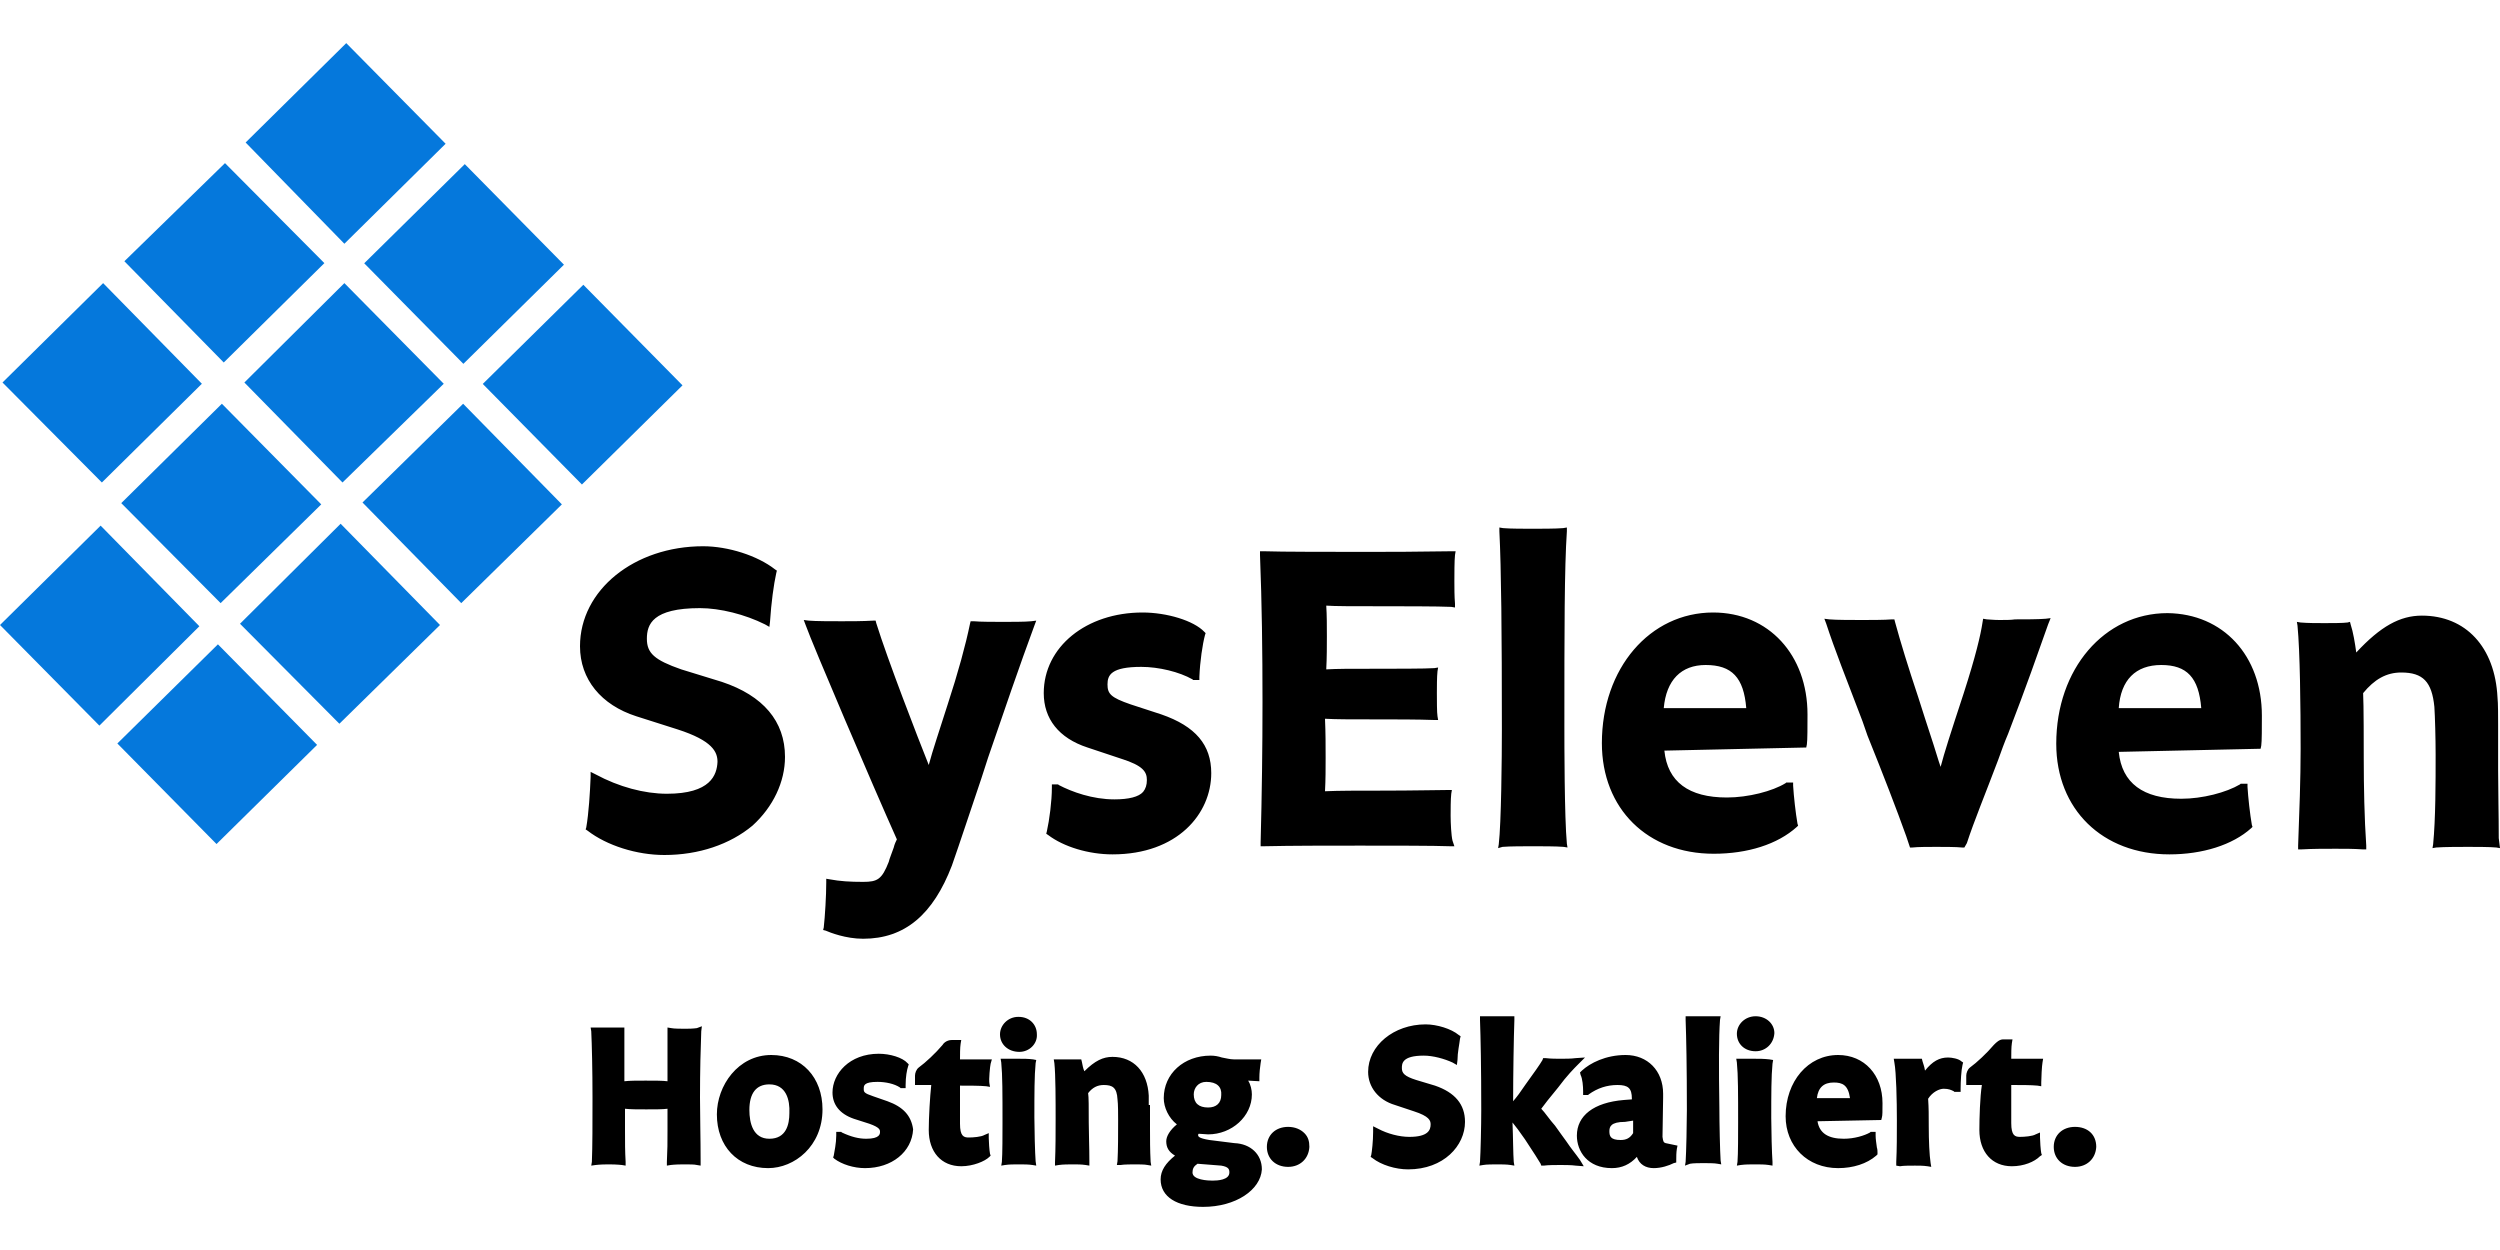
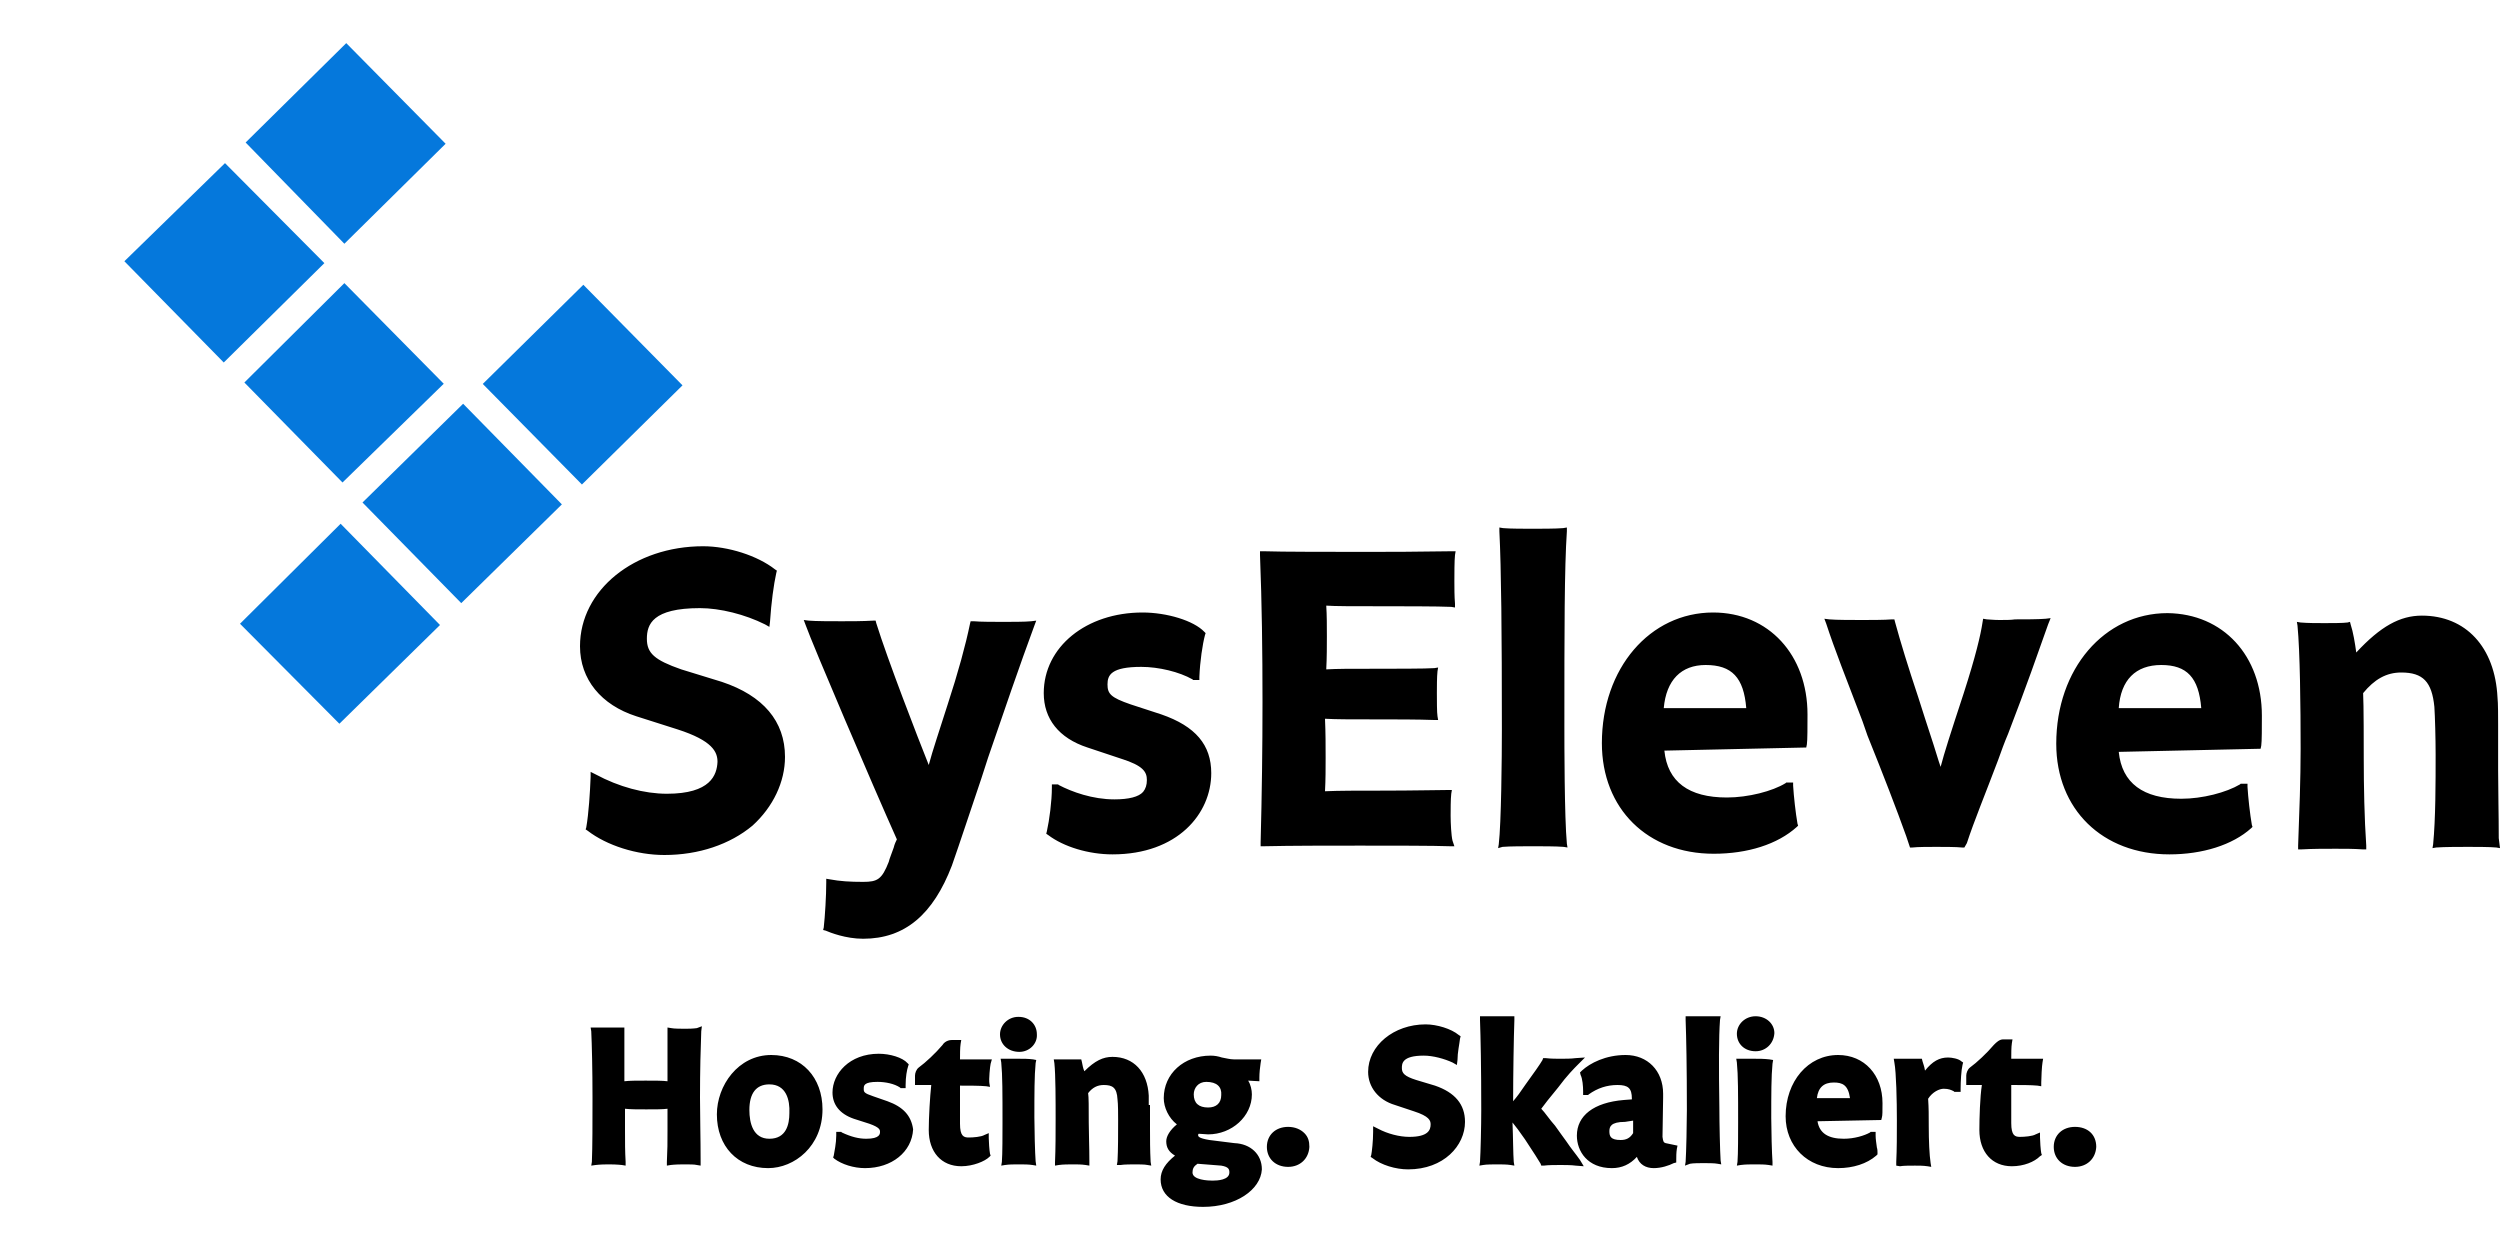
<svg xmlns="http://www.w3.org/2000/svg" version="1.1" id="Ebene_1" x="0px" y="0px" viewBox="100 0 400 200" style="enable-background:new 100 0 400 200;" xml:space="preserve">
  <style type="text/css">
	.st0{fill:#0578DC;}
</style>
  <path d="M292.5,193.1c-4.2,0-6.8-1.6-6.8-4.4c0-1.4,0.8-2.6,2.3-3.8c-1-0.6-1.4-1.3-1.4-2.3c0-0.8,0.6-1.8,1.7-2.7  c-1.3-1-2.1-2.7-2.1-4.2c0-3.9,3.2-6.8,7.5-6.8c0.6,0,1.2,0.1,1.8,0.3c0.6,0.1,1.3,0.3,1.9,0.3h4.4l-0.1,0.6  c-0.1,0.6-0.2,1.6-0.2,2.3v0.6l-1.8-0.1c0.4,0.6,0.6,1.5,0.6,2.2c0,3.5-3.2,6.4-7,6.4c-0.4,0-1.1-0.1-1.5-0.1  c-0.1,0.1-0.1,0.1-0.1,0.2c0,0.2,0,0.5,1.8,0.8l4,0.5c2.6,0.1,4.4,1.8,4.4,4.2C301.7,190.4,297.7,193.1,292.5,193.1z M291.6,186.2  c-0.6,0.4-0.8,0.8-0.8,1.4c0,1.2,2.5,1.3,3.2,1.3c0.8,0,2.7-0.1,2.7-1.3c0-0.5-0.1-0.9-1.3-1.1L291.6,186.2z M325.3,187.1  c-2,0-4.3-0.7-5.7-1.8l-0.3-0.2l0.1-0.3c0.1-0.5,0.3-2.2,0.3-3.7v-0.9l0.8,0.4c1.5,0.8,3.4,1.3,5,1.3c3,0,3.4-1.1,3.4-2  c0-0.6-0.2-1.3-2.7-2.1l-3-1c-2.7-0.8-4.3-2.9-4.3-5.3c0-4.2,4.1-7.6,9.2-7.6c1.8,0,4.1,0.7,5.3,1.7l0.3,0.2l-0.1,0.4  c-0.1,0.9-0.4,2.2-0.4,3.4l-0.1,0.8l-0.7-0.4c-1.3-0.6-3.1-1.1-4.6-1.1c-3.5,0-3.5,1.3-3.5,2c0,0.8,0.4,1.3,2.3,1.9l3,0.9  c3.2,1.1,4.8,3,4.8,5.8C334.4,183.3,331,187.1,325.3,187.1z M394.1,186.9c-4.9,0-8.4-3.5-8.4-8.3c0-5.6,3.6-9.8,8.4-9.8  c4.2,0,7.1,3.2,7.1,7.7c0,1.3,0,2-0.1,2.3l-0.1,0.4l-10.2,0.2c0.3,1.9,1.7,2.8,4.2,2.8c1.7,0,3.3-0.5,4.2-1l0.1-0.1h0.8v0.6  c0,0.5,0.1,1.2,0.2,1.9c0.1,0.3,0.1,0.6,0.1,0.8v0.3l-0.2,0.2C398.7,186.2,396.5,186.9,394.1,186.9z M357.9,186.9  c-3.9,0-5.6-2.7-5.6-5.2c0-3.2,2.7-5.3,7.5-5.7l1.3-0.1v-0.1c0-1.7-0.6-2.2-2.3-2.2s-3.2,0.5-4.6,1.5l-0.1,0.1h-0.8v-0.6  c0-0.8-0.1-2-0.4-2.6l-0.1-0.4l0.3-0.3c1.3-1.2,3.8-2.5,7-2.5c3.5,0,6,2.5,6,6.2v0.6l-0.1,6.3c0.1,0.8,0.2,0.9,0.5,1l1.9,0.4  l-0.1,0.5c-0.1,0.6-0.1,1.3-0.1,1.8v0.4l-0.4,0.1c-0.8,0.4-2,0.8-3.2,0.8c-1.3,0-2.3-0.6-2.7-1.8  C360.8,186.3,359.5,186.9,357.9,186.9z M238.4,186.9c-1.8,0-3.7-0.6-4.9-1.5l-0.2-0.2l0.1-0.3c0.1-0.6,0.4-2,0.4-3.2v-0.6h0.8  l0.1,0.1c1.5,0.7,2.7,1,3.9,1c2.2,0,2.2-0.8,2.2-1.1s0-0.7-1.7-1.3l-2.5-0.8c-2.3-0.8-3.4-2.3-3.4-4.2c0-3,2.7-6.2,7.4-6.2  c1.8,0,3.8,0.6,4.6,1.5l0.2,0.2l-0.1,0.3c-0.2,0.6-0.4,1.7-0.4,3v0.5h-0.8L244,174c-0.9-0.6-2.3-0.9-3.6-0.9c-2.2,0-2.2,0.6-2.2,1.1  s0,0.7,1.5,1.2l2.3,0.8c2.5,0.9,3.8,2.3,4.1,4.5C245.9,184.3,242.7,186.9,238.4,186.9z M222.9,186.9c-4.9,0-8.2-3.5-8.2-8.6  c0-4.6,3.4-9.5,8.7-9.5c4.9,0,8.2,3.6,8.2,8.7C231.6,183.4,227.1,186.9,222.9,186.9z M432,186.7c-2,0-3.4-1.3-3.4-3.2  s1.4-3.2,3.4-3.2s3.4,1.2,3.4,3.2C435.3,185.4,433.9,186.7,432,186.7z M306.1,186.7c-2,0-3.4-1.3-3.4-3.2s1.4-3.2,3.4-3.2  c1.1,0,2,0.4,2.6,1s0.8,1.3,0.8,2.2C309.4,185.4,308,186.7,306.1,186.7z M353.4,186.6l-1.3-0.1c-0.6-0.1-2-0.1-2.4-0.1  c-0.8,0-2,0-2.7,0.1h-0.4l-0.1-0.3c-0.5-0.8-0.9-1.5-2.5-3.9c-0.9-1.3-1.5-2.1-2-2.7c0.1,2.4,0.1,5.1,0.2,6.3l0.1,0.6l-0.6-0.1  c-0.6-0.1-1.6-0.1-2.1-0.1c-0.6,0-1.8,0-2.3,0.1l-0.6,0.1l0.1-0.6c0.1-1.5,0.2-5.8,0.2-8.3c0-6.8-0.1-11.7-0.2-14.4v-0.6h5.5v0.6  c-0.1,2.7-0.2,8.8-0.2,13c0.6-0.7,1.2-1.5,2-2.7c1.3-1.8,2.3-3.2,2.7-3.9l0.1-0.3h0.4c0.8,0.1,1.8,0.1,2.3,0.1c0.8,0,1.8,0,2.5-0.1  l1.5-0.1l-1.1,1.1c-0.6,0.6-1.8,1.8-3.2,3.7c-1.4,1.7-2.2,2.7-2.7,3.4c0.6,0.6,1.3,1.7,2.2,2.7c0.7,1,1.3,1.8,1.8,2.5  c0.8,1.2,1.5,2,2.2,3L353.4,186.6z M421.9,186.6c-3.2,0-5.2-2.3-5.2-5.8c0-1.9,0.1-5.3,0.4-7.2h-2.5v-1.5c0-0.4,0.2-1,0.6-1.3  c1.1-0.8,2.7-2.3,3.8-3.6l0.1-0.1c0.3-0.3,0.8-0.8,1.4-0.8h1.5l-0.1,0.6c-0.1,0.6-0.1,1.8-0.1,2.5h5.1l-0.1,0.6  c-0.1,0.5-0.2,2.5-0.2,3.2v0.6l-0.6-0.1c-1-0.1-2.7-0.1-4.2-0.1v6.1c0,2,0.6,2.2,1.4,2.2c0.7,0,2-0.1,2.5-0.4l0.7-0.3v0.8  c0,0.5,0.1,2,0.2,2.5l0.1,0.3l-0.3,0.2C425.5,185.9,423.8,186.6,421.9,186.6z M253.8,186.6c-3.2,0-5.2-2.3-5.2-5.8  c0-2,0.2-5.4,0.4-7.2h-2.6v-1.5c0-0.4,0.2-1,0.6-1.3c1.1-0.8,2.7-2.3,3.8-3.6c0.1-0.2,0.6-0.8,1.5-0.8h1.5l-0.1,0.6  c-0.1,0.6-0.1,1.8-0.1,2.5h5.1l-0.2,0.7c-0.1,0.4-0.3,2.5-0.2,3.1l0.1,0.6l-0.6-0.1c-1-0.1-2.7-0.1-4.2-0.1v6.1c0,2,0.6,2.2,1.4,2.2  c0.7,0,2-0.1,2.5-0.4l0.7-0.3v0.8c0,0.5,0.1,2,0.2,2.5l0.1,0.3l-0.2,0.2C257.6,185.8,255.7,186.6,253.8,186.6z M383.6,186.5  l-0.6-0.1c-0.7-0.1-1.3-0.1-2.2-0.1c-0.9,0-1.5,0-2.3,0.1l-0.6,0.1l0.1-0.6c0.1-1.2,0.1-4.6,0.1-6.3c0-4.6,0-7.6-0.2-9.6l-0.1-0.6  h2.9c0.8,0,1.5,0,2.4,0.1l0.6,0.1l-0.1,0.6c-0.2,2-0.2,4.9-0.2,8.7c0,1.8,0.1,5.8,0.2,7L383.6,186.5L383.6,186.5z M265.8,186.5  l-0.6-0.1c-0.7-0.1-1.3-0.1-2.2-0.1s-1.5,0-2.2,0.1l-0.6,0.1l0.1-0.6c0.1-1.2,0.1-4.6,0.1-6.3c0-4.6,0-7.6-0.2-9.6l-0.1-0.6h2.9  c0.8,0,1.5,0,2.3,0.1l0.5,0.1l-0.1,0.5c-0.2,2-0.2,4.9-0.2,8.7c0,1.8,0.1,5.8,0.2,7L265.8,186.5z M369.6,186.5l0.1-0.6  c0.1-1.5,0.2-6.2,0.2-8.3c0-7-0.1-11.6-0.2-14.4v-0.6h5.6l-0.1,0.6c-0.2,2.7-0.2,7.4-0.1,14.1c0,2.5,0.1,6.9,0.2,8.4l0.1,0.6  l-0.6-0.1c-0.4-0.1-1.7-0.1-2.2-0.1c-0.6,0-1.7,0-2.2,0.1L369.6,186.5z M403.4,186.5v-0.6c0.1-2,0.1-4.3,0.1-6.6  c0-3.2-0.1-7.7-0.4-9.3l-0.1-0.6h4.5l0.1,0.4c0.1,0.4,0.3,0.8,0.4,1.5c1.2-1.5,2.3-2.1,3.7-2.1c0.6,0,1.7,0.2,2.1,0.6l0.3,0.2  l-0.1,0.4c-0.2,0.8-0.3,2.7-0.3,3.7v0.6h-1l-0.1-0.1c-0.4-0.2-0.8-0.4-1.6-0.4c-0.7,0-1.8,0.5-2.5,1.6c0.1,1.5,0.1,2.6,0.1,4.4  c0,2.3,0.1,4.6,0.3,5.9l0.1,0.6l-0.6-0.1c-0.7-0.1-1.3-0.1-2-0.1c-0.8,0-1.9,0-2.4,0.1L403.4,186.5z M194.6,186.5l0.1-0.6  c0.1-2.4,0.1-6.3,0.1-10.3c0-4.4-0.1-8.5-0.2-10.6l-0.1-0.6h5.4v8.6c0.9-0.1,1.8-0.1,3.4-0.1s2.7,0,3.5,0.1v-8.6l0.6,0.1  c0.4,0.1,1.8,0.1,2.3,0.1c1.3,0,1.7-0.1,1.8-0.1l0.8-0.3l-0.1,0.8c-0.1,2.6-0.2,6.3-0.2,10.6c0,3,0.1,6.4,0.1,10.3v0.6l-0.6-0.1  c-0.4-0.1-1.1-0.1-2.1-0.1c-1.5,0-2,0.1-2.1,0.1l-0.6,0.1v-0.6c0.1-2,0.1-3,0.1-5.1v-3.4c-0.8,0.1-1.8,0.1-3.4,0.1  c-1.5,0-2.5,0-3.4-0.1v3.4c0,2,0,3.4,0.1,5.1v0.6l-0.6-0.1c-0.1,0-0.7-0.1-2.1-0.1c-1.5,0-2,0.1-2.1,0.1L194.6,186.5z M278.7,186.4  l0.1-0.6c0.1-1.8,0.1-4.4,0.1-6.5c0-1,0-2.7-0.1-3.4c-0.1-1.9-0.8-2.3-2.2-2.3c-1,0-1.8,0.4-2.5,1.3c0.1,0.6,0.1,2.2,0.1,4.7  c0,1.7,0.1,3.8,0.1,6.3v0.6l-0.6-0.1c-0.7-0.1-1.3-0.1-1.9-0.1c-0.8,0-1.7,0-2.4,0.1l-0.6,0.1V186c0.1-2.3,0.1-4.7,0.1-7  c0-2.8,0-7-0.2-8.9l-0.1-0.6h4.4l0.1,0.4c0.1,0.5,0.2,1.1,0.4,1.5c1.7-1.7,3-2.3,4.5-2.3c3.4,0,5.6,2.4,5.8,6.2v1.5h0.2v3.8  c0,1.6,0,3.4,0.1,5.3l0.1,0.6l-0.6-0.1c-0.4-0.1-1.5-0.1-2-0.1c-0.4,0-1.8,0-2.3,0.1H278.7z M360,179.5c-2.3,0-2.5,0.8-2.5,1.5  c0,0.8,0.2,1.4,1.8,1.4c0.9,0,1.5-0.3,2-1.1v-2L360,179.5L360,179.5z M223.1,173.5c-2.1,0-3.2,1.4-3.2,4.1c0,2.1,0.6,4.6,3.2,4.6  c2.7,0,3.2-2.3,3.2-4.1C226.4,176,225.8,173.5,223.1,173.5z M293,173.1c-1.3,0-2,1-2,2c0,1.4,0.8,2.1,2.3,2.1c1.3,0,2.1-0.7,2.1-2  C295.5,173.9,294.7,173.1,293,173.1z M390.7,175.7h5.3c-0.3-2.1-1.2-2.5-2.6-2.5C391.8,173.2,390.9,174,390.7,175.7z M263.1,168.3  c-1.8,0-3.1-1.2-3.1-2.8c0-1.5,1.3-2.8,2.9-2.8h0.1c1.7,0,2.9,1.2,2.9,2.8C266,167,264.7,168.3,263.1,168.3z M380.9,168.2  c-1.8,0-3-1.2-3-2.8c0-1.5,1.3-2.8,3-2.8s3,1.2,3,2.7C383.8,167,382.5,168.2,380.9,168.2z M238.1,150.2c-2.8,0-5.3-1-6-1.3l-0.4-0.1  l0.1-0.4c0.2-1.8,0.4-5.1,0.4-7.2v-0.6l0.6,0.1c1.6,0.3,3.2,0.4,5.3,0.4c2.3,0,3-0.4,4.1-3.2c0.1-0.5,0.5-1.4,0.8-2.3  c0.1-0.5,0.4-1.1,0.5-1.3c-3.9-8.7-13.5-31.2-14.6-34.3l-0.3-0.8l0.8,0.1c1,0.1,3.9,0.1,5.3,0.1c1.3,0,3.4,0,5-0.1h0.4l0.1,0.4  c1.8,5.8,6.6,18.2,8.4,22.7c0.6-2.3,1.8-5.8,3-9.6c1.7-5.2,2.9-9.6,3.6-13l0.1-0.4h0.5c1,0.1,3.4,0.1,4.8,0.1c1.1,0,3.5,0,4.4-0.1  l0.8-0.1l-0.3,0.8c-2.3,6.2-5,14.1-7.4,21.1l-1.1,3.4c-1.7,5-3.4,10.2-4.7,13.9C249.3,146.3,244.8,150.2,238.1,150.2z M206.3,136.8  c-4.4,0-9.2-1.5-12.3-3.9l-0.3-0.2l0.1-0.3c0.4-2.3,0.6-5.6,0.7-8.1v-0.8l0.8,0.4c3.7,2,7.8,3.1,11.4,3.1c7,0,8-3,8.1-5.1  c0-1.6-0.8-3.4-6.4-5.2l-6.6-2.1c-5.6-1.8-9-5.9-9-11.2c0-9,8.7-16,19.7-16c4,0,8.7,1.5,11.5,3.7l0.3,0.2l-0.1,0.4  c-0.4,1.8-0.8,4.7-1,7.8l-0.1,0.8l-0.7-0.4c-3.2-1.6-7.2-2.6-10.4-2.6c-7.6,0-8.5,2.6-8.5,4.9s1.2,3.4,5.5,4.9l6.5,2  c6.6,2.2,10.1,6.3,10.1,12c0,4-1.9,8-5.2,11C216.8,135.1,211.8,136.8,206.3,136.8z M447.1,136.7c-10.7,0-18.1-7.2-18.1-17.7  c0-12,7.7-20.9,17.8-20.9c8.9,0.1,15.1,6.8,15.1,16.4c0,1.8,0,4.2-0.1,4.8l-0.1,0.5l-22.7,0.5c0.5,5,3.9,7.5,10,7.5  c3.4,0,7.2-1,9.4-2.3l0.1-0.1h1.1v0.5c0.1,1.7,0.4,4.4,0.7,6.1l0.1,0.3l-0.2,0.2C457.2,135.2,452.4,136.7,447.1,136.7z M278,136.7  c-3.8,0-7.8-1.2-10.3-3.1l-0.3-0.2l0.1-0.4c0.4-1.8,0.8-4.8,0.8-7v-0.5h1l0.1,0.1c2.1,1.1,5.4,2.3,8.9,2.3c2.3,0,3.9-0.4,4.6-1.2  c0.4-0.5,0.6-1.1,0.6-1.9c0-1.3-0.6-2.3-4.1-3.4l-5.4-1.8c-4.6-1.5-7-4.6-7-8.7c0-7.4,6.8-12.9,15.8-12.9c3.9,0,8.2,1.3,9.9,3.1  l0.2,0.2l-0.1,0.3c-0.4,1.5-0.8,4.2-0.9,6.7v0.5h-1l-0.1-0.1c-2.1-1.2-5.4-2-8.2-2c-4.8,0-5.4,1.3-5.4,2.8s0.5,2.1,3.7,3.2l4.9,1.6  c5.5,1.9,8,4.9,8,9.4C293.8,130.2,288.4,136.7,278,136.7z M374.2,136.6c-10.6,0-17.9-7.2-17.9-17.7c0-12,7.7-20.9,17.8-20.9  c8.9,0,15.1,6.8,15.1,16.3c0,1.8,0,4.2-0.1,4.8l-0.1,0.5l-22.7,0.5c0.5,5,3.9,7.5,10,7.5c3.4,0,7.3-1,9.4-2.3l0.1-0.1h1.1v0.5  c0.1,1.7,0.4,4.4,0.7,6.1l0.1,0.3l-0.2,0.2C384.4,135.1,379.6,136.6,374.2,136.6L374.2,136.6z M339.7,135.7l0.1-0.6  c0.4-3.4,0.5-13.9,0.5-18.4c0-15.6-0.1-25.7-0.4-31.7v-0.6l0.6,0.1c1.1,0.1,3.5,0.1,4.7,0.1c1.1,0,3.8,0,4.9-0.1l0.6-0.1V85  c-0.4,5.9-0.4,16-0.4,31.3c0,2.4,0,14.5,0.4,18.7l0.1,0.6l-0.6-0.1c-1.1-0.1-3.7-0.1-4.9-0.1c-1.3,0-3.8,0-4.9,0.1L339.7,135.7z   M500,135.7l-0.6-0.1c-1-0.1-3.4-0.1-4.5-0.1s-3.9,0-5.1,0.1l-0.6,0.1l0.1-0.6c0.4-4.1,0.4-9.9,0.4-14.4c0-2.5-0.1-6.1-0.2-7.6  c-0.4-4-1.8-5.5-5.3-5.5c-2.4,0-4.3,1.1-6.1,3.3c0.1,1.5,0.1,9,0.1,10.5c0,4.3,0.1,9.6,0.4,13.9v0.6H478c-1.4-0.1-2.8-0.1-4.3-0.1  c-1.7,0-3.7,0-5.4,0.1h-0.6v-0.6c0.2-5.3,0.4-10.7,0.4-15.5c0-6.8-0.1-15.6-0.5-19.7l-0.1-0.6l0.6,0.1c1.1,0.1,2.7,0.1,3.8,0.1  c1.1,0,3,0,3.7-0.1l0.4-0.1l0.1,0.4c0.4,1.2,0.7,3,0.9,4.5c3.9-4.2,7-5.9,10.5-5.9c7,0,11.7,5,12.1,13.1c0.1,0.8,0.1,3.3,0.1,4.4  v7.3c0,3.2,0.1,7,0.1,10.8L500,135.7z M414.3,135.6h-0.4c-0.8-0.1-3.1-0.1-4.1-0.1c-1.1,0-3,0-3.8,0.1h-0.4l-0.6-1.8  c-1.5-4.2-3.7-9.9-6.2-16.1l-0.8-2.3c-2.6-6.8-4.5-11.6-5.8-15.6l-0.3-0.8l0.8,0.1c1.1,0.1,3.7,0.1,5.3,0.1c1.1,0,3.6,0,4.7-0.1h0.4  l0.1,0.4c0.9,3.3,2.1,7.2,3.7,12c0.8,2.5,1.4,4.4,1.9,5.9c0.9,2.7,1.3,4.2,1.7,5.3c0.6-2.3,1.5-5.1,3.7-11.8c1.9-5.9,2.7-9.3,3-11.3  l0.1-0.6l0.6,0.1c0.3,0,1.1,0.1,2,0.1s1.9,0,2.5-0.1c1.5,0,3.7,0,4.9-0.1l0.8-0.1l-0.4,1c-1.7,4.8-3.4,9.7-6.4,17.5  c-0.6,1.4-1.1,2.8-1.6,4.2c-2,5.3-3.9,9.9-5,13.3L414.3,135.6z M332.7,135.4H332c-2.5-0.1-9.4-0.1-14.4-0.1c-4.9,0-11.1,0-15.3,0.1  h-0.6v-0.6c0.2-7.7,0.3-15.2,0.3-22.5c0-8.1-0.1-15.8-0.4-23.5v-0.6h0.6c2.7,0.1,11.3,0.1,16.3,0.1c4.1,0,7.3,0,13.8-0.1h0.6  l-0.1,0.6c-0.1,0.8-0.1,3.2-0.1,4.2c0,1.1,0,2.4,0.1,3.6v0.6l-0.6-0.1c-2-0.1-8.4-0.1-11.4-0.1c-4.4,0-7.2,0-8.6-0.1  c0.1,1.5,0.1,3.3,0.1,4.9c0,1.3,0,3.5-0.1,5.3c1.9-0.1,3.3-0.1,8-0.1c2.4,0,8.1,0,9.3-0.1l0.6-0.1l-0.1,0.6  c-0.1,0.8-0.1,2.7-0.1,3.5c0,1,0,3.2,0.1,3.7l0.1,0.6h-0.6c-2.7-0.1-6.1-0.1-9.9-0.1c-3.7,0-5.8,0-7.6-0.1c0.1,2.3,0.1,4.2,0.1,6.3  c0,1.6,0,3.5-0.1,5.3c2.3-0.1,5.1-0.1,9.4-0.1c4.4,0,9-0.1,10.3-0.1h0.6l-0.1,0.6c-0.1,0.8-0.1,2.7-0.1,3.5c0,1.2,0.1,3.2,0.3,4  L332.7,135.4z M439,113.3h13.2c-0.4-4.9-2.3-6.9-6.4-6.9S439.3,108.8,439,113.3z M366.2,113.3h13.2c-0.4-4.9-2.3-6.9-6.5-6.9  C369,106.4,366.6,108.8,366.2,113.3z" />
-   <rect x="123.5" y="107.8" transform="matrix(0.702 0.712 -0.712 0.702 124.925 -60.517)" class="st0" width="22.6" height="22.6" />
-   <polygon class="st0" points="115.9,116.1 100,100 116.1,84.1 131.9,100.2 " />
  <polygon class="st0" points="154.3,115.8 138.4,99.8 154.5,83.8 170.4,100 " />
  <polygon class="st0" points="173.8,96.5 158,80.4 174.1,64.6 189.9,80.7 " />
-   <polygon class="st0" points="135.3,96.5 119.4,80.5 135.5,64.6 151.4,80.7 " />
  <rect x="182" y="50.2" transform="matrix(0.702 0.712 -0.712 0.702 101.313 -119.26)" class="st0" width="22.6" height="22.6" />
  <polygon class="st0" points="154.8,77.2 139.1,61.2 155.1,45.3 171,61.4 " />
-   <polygon class="st0" points="116.3,77.2 100.4,61.2 116.5,45.3 132.3,61.4 " />
-   <rect x="163" y="30.9" transform="matrix(0.702 0.712 -0.712 0.702 81.941 -111.488)" class="st0" width="22.6" height="22.6" />
  <polygon class="st0" points="135.8,58 119.9,41.8 136,26.1 151.9,42.1 " />
  <polygon class="st0" points="155.1,39 139.3,22.8 155.4,6.9 171.3,23 " />
</svg>